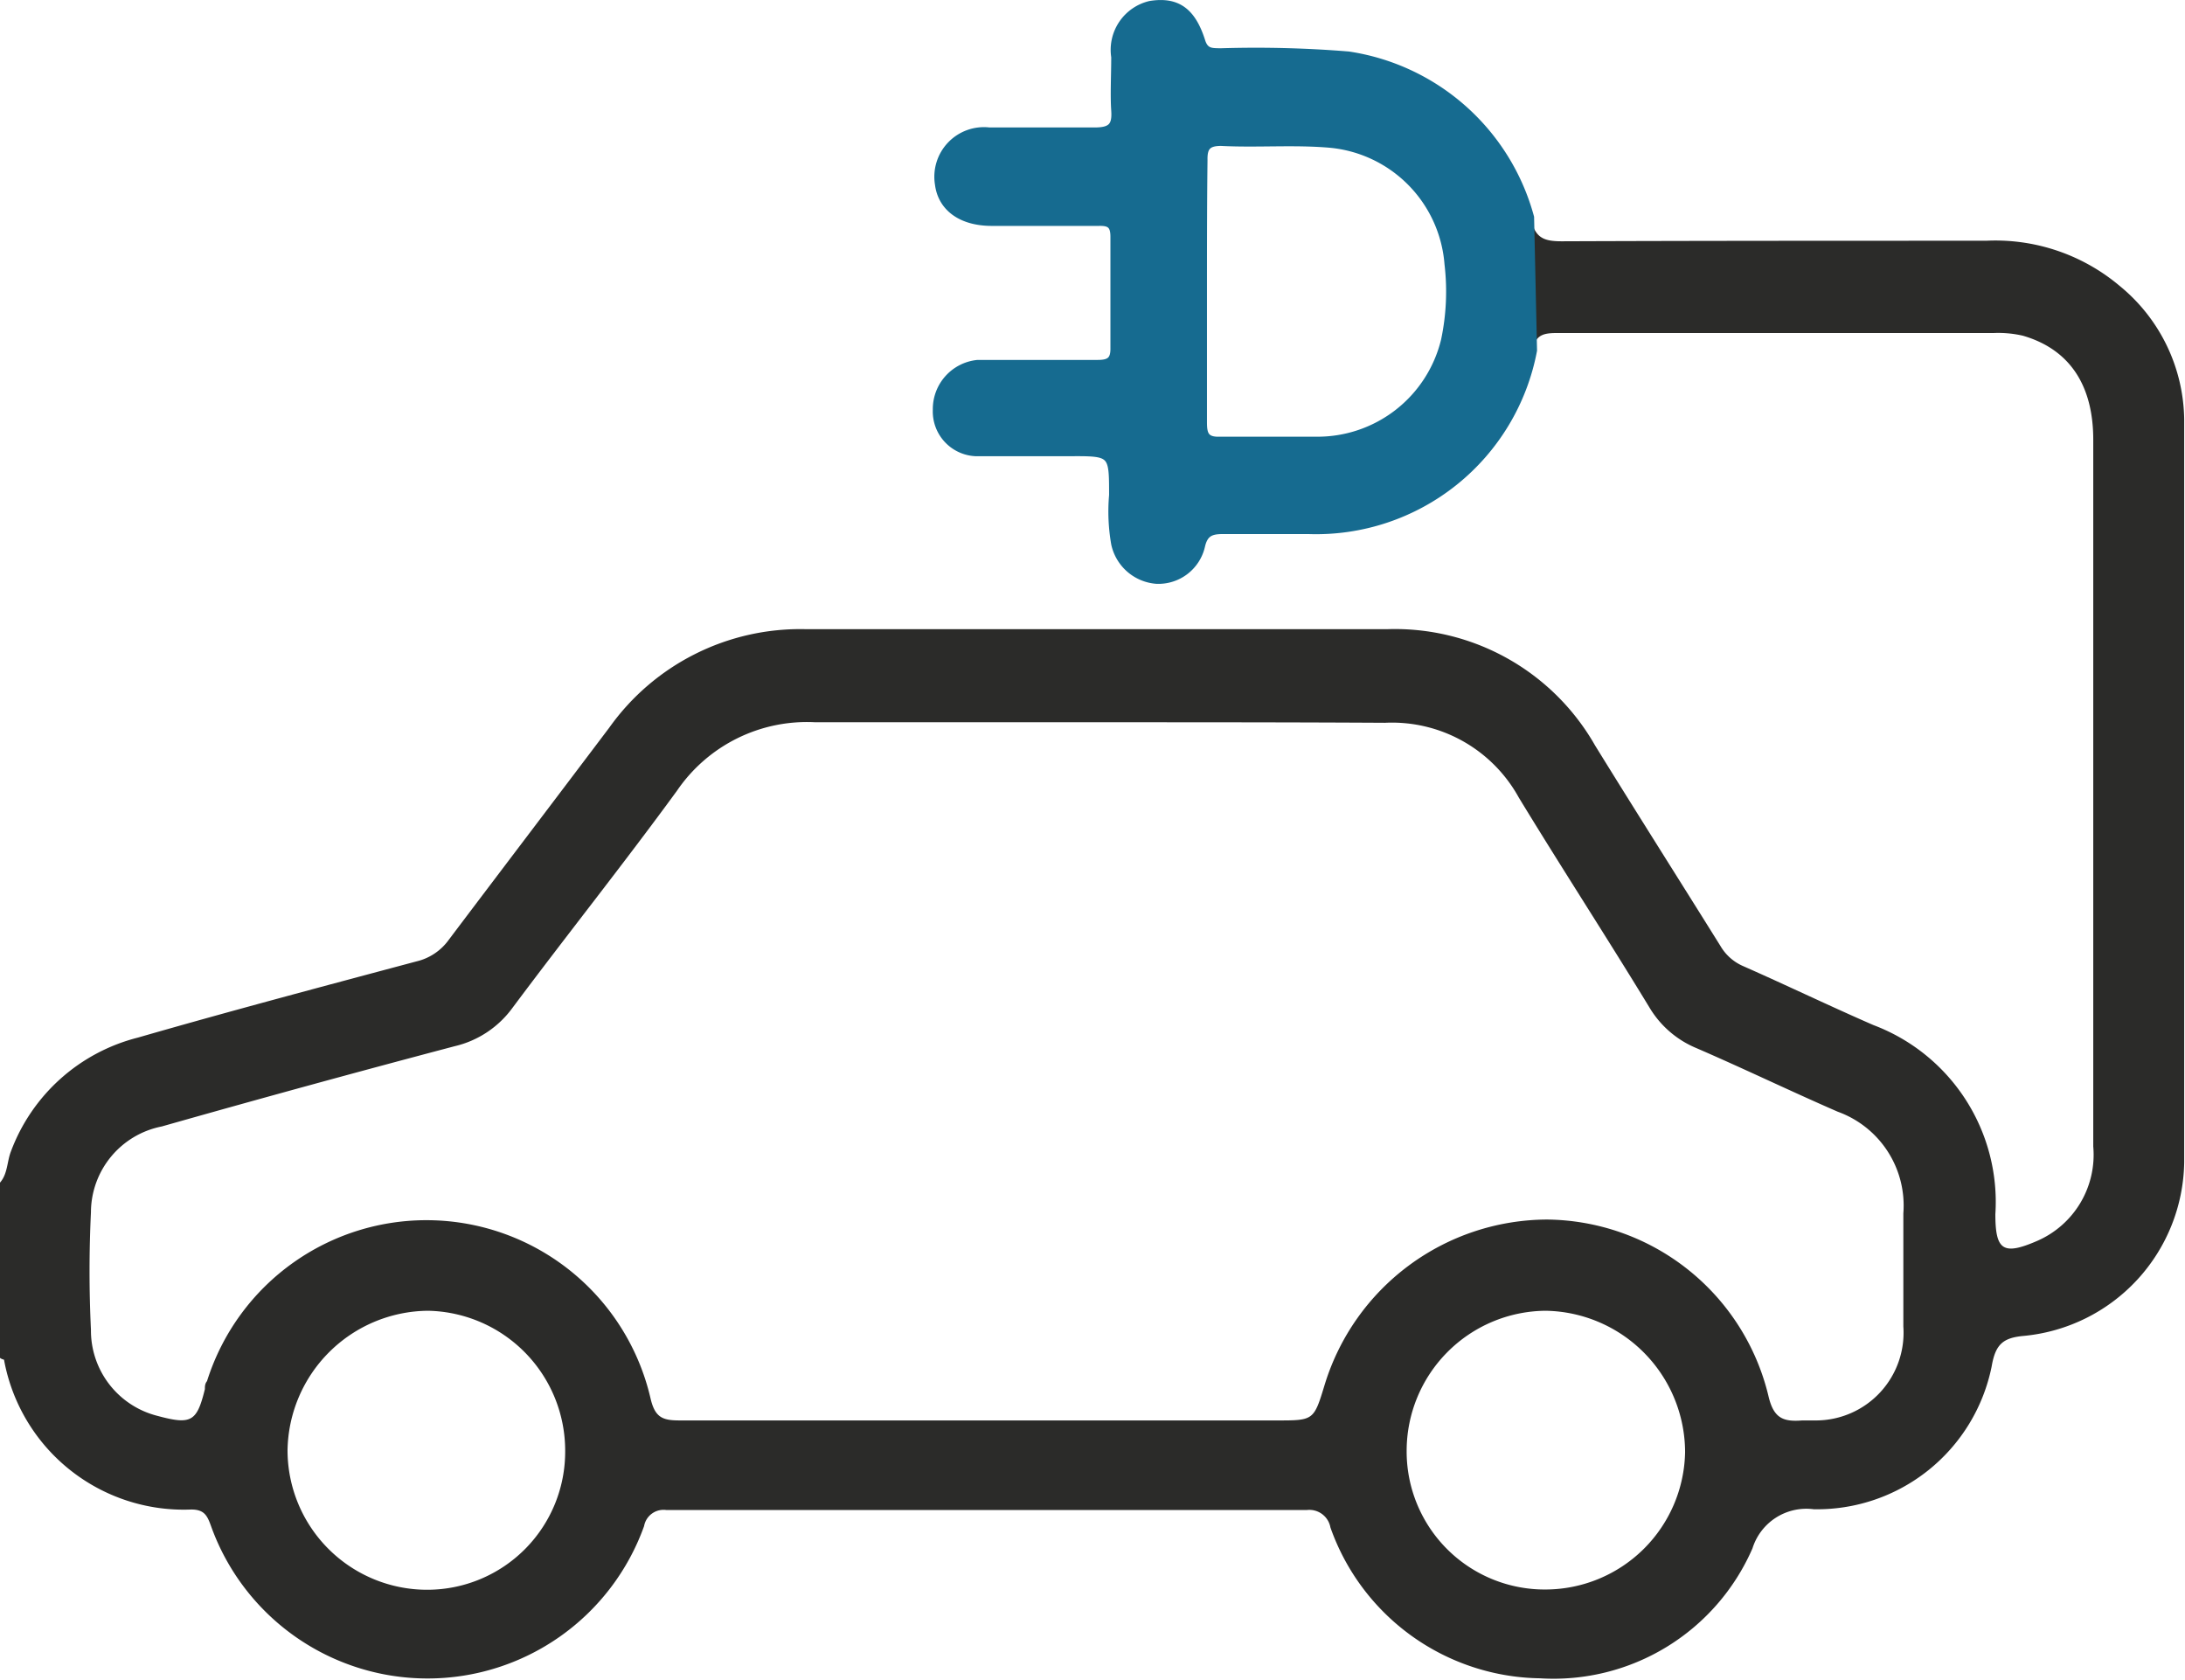
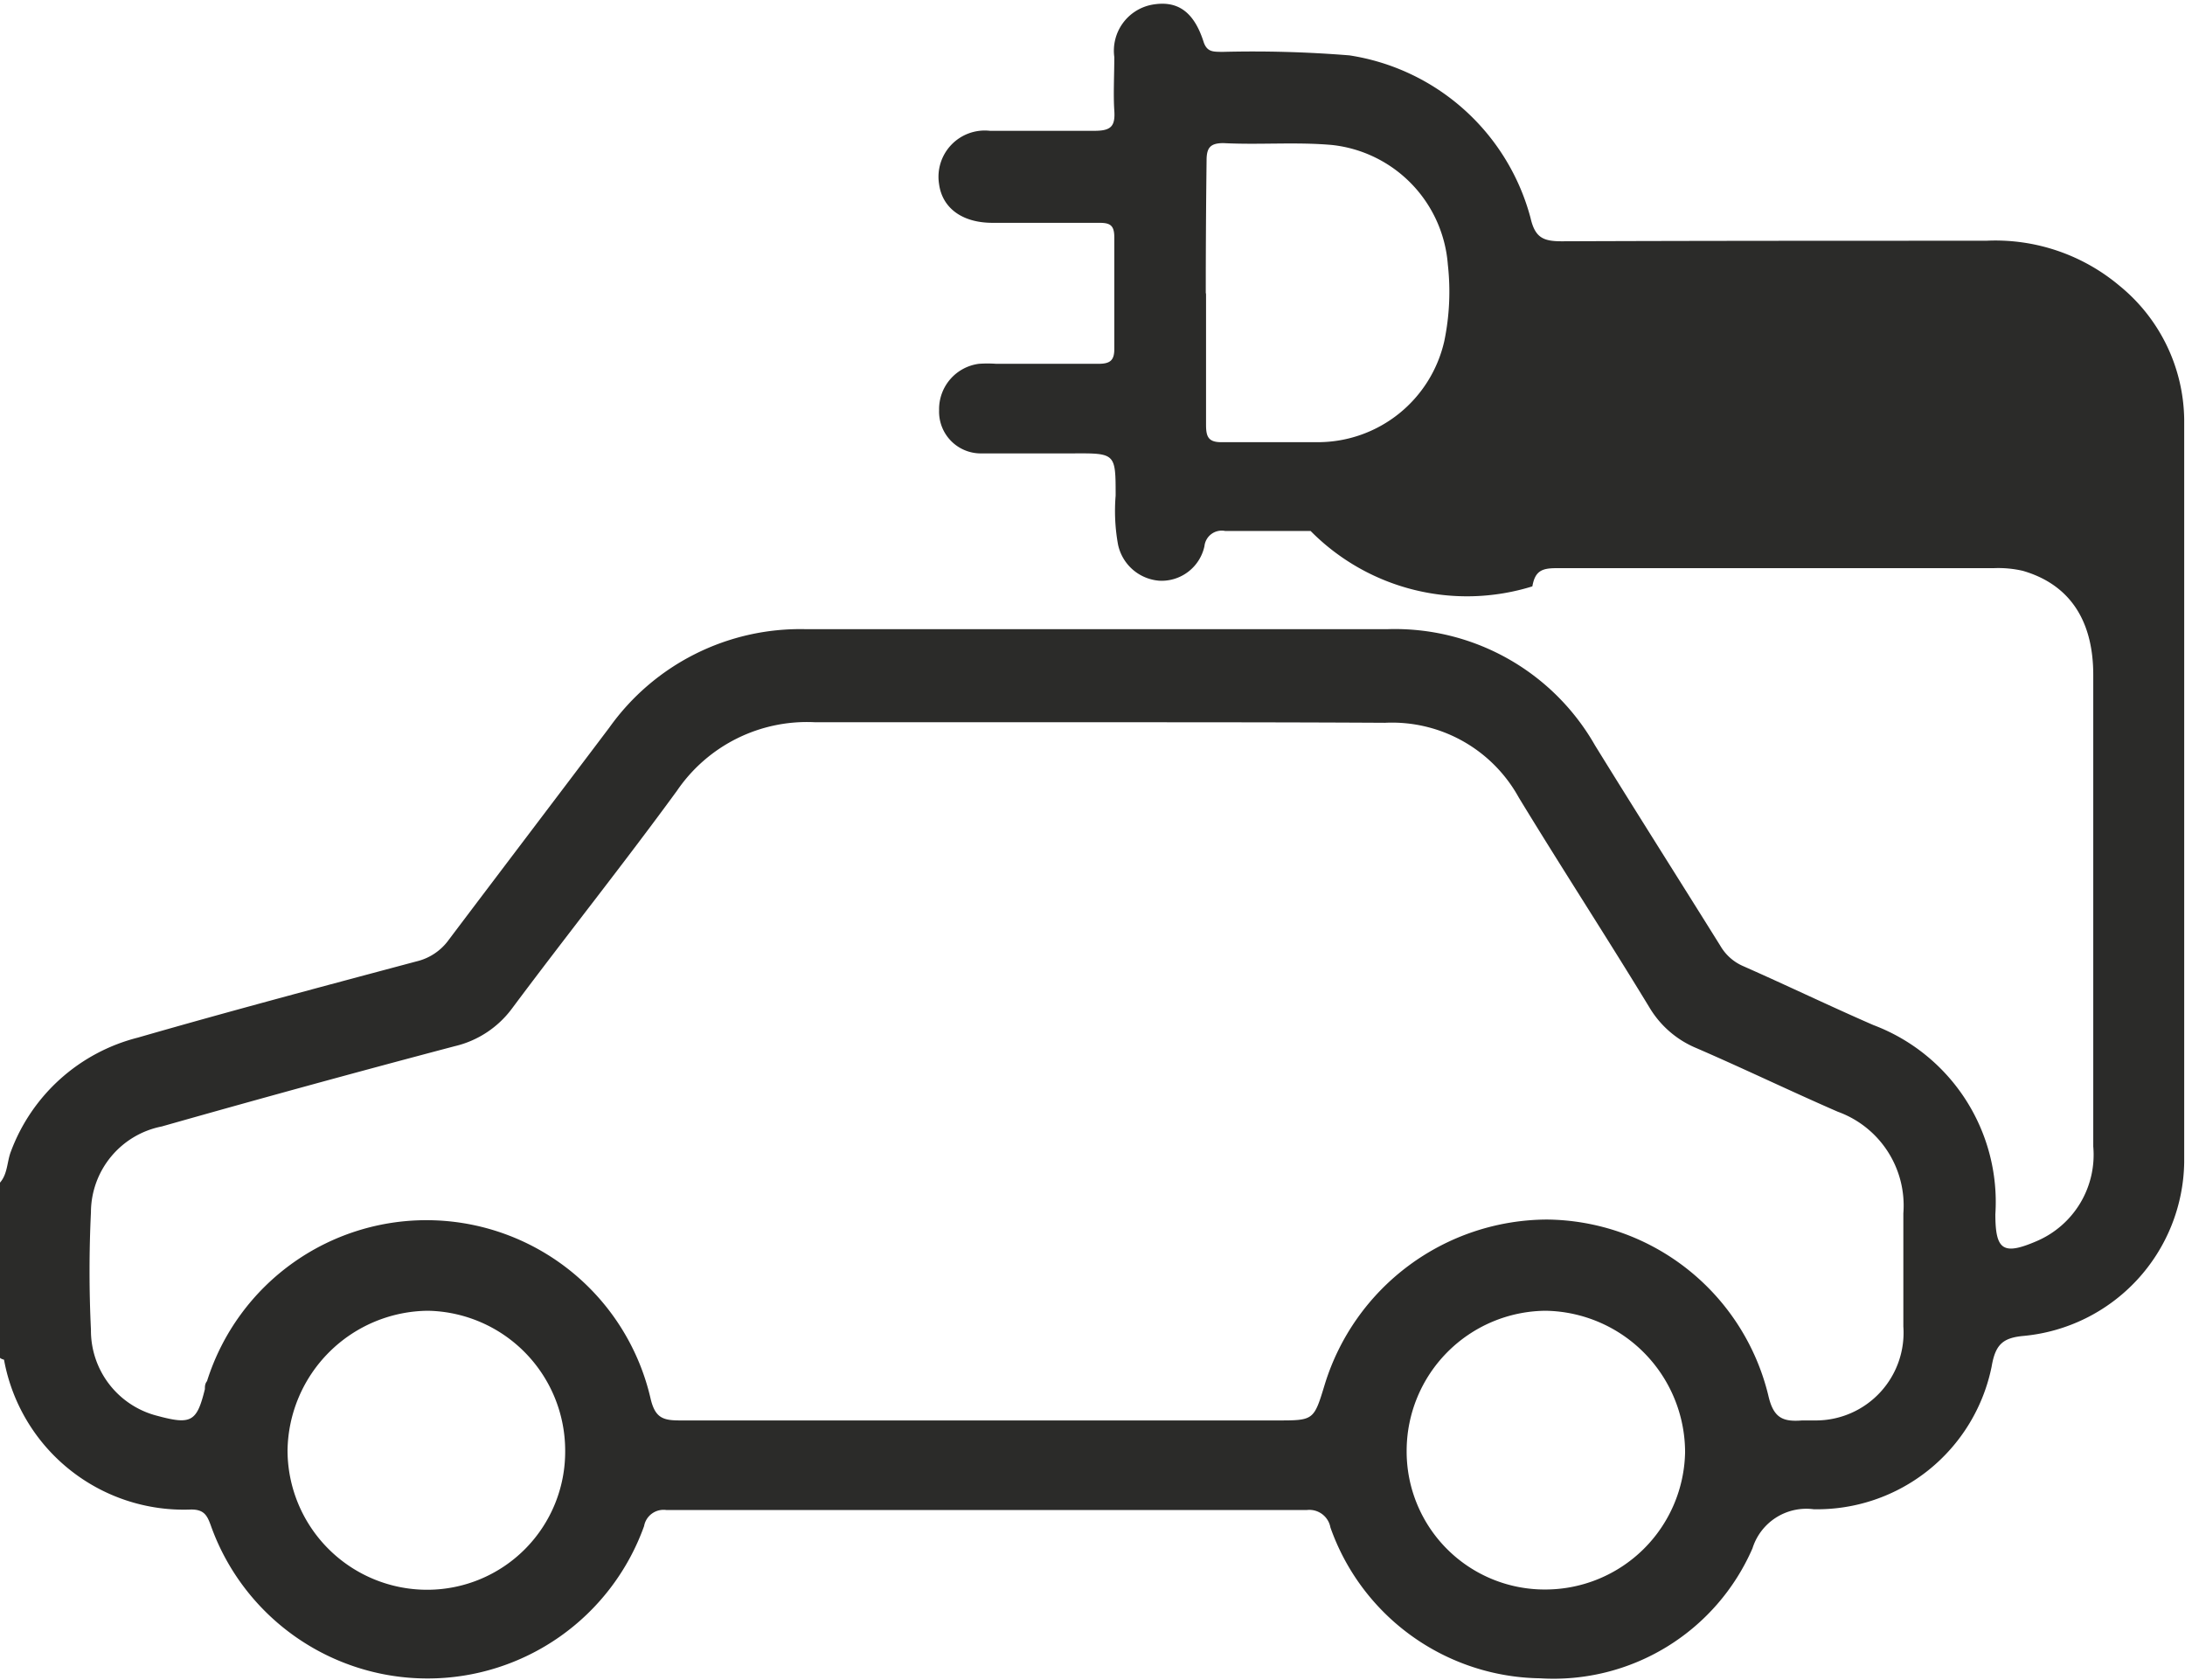
<svg xmlns="http://www.w3.org/2000/svg" viewBox="0 0 81.69 62.79">
  <defs>
    <style>      .cls-1 {        fill: #2b2b29;      }      .cls-2 {        fill: #166b90;        stroke: #166b90;        stroke-miterlimit: 10;        stroke-width: 0.25px;      }    </style>
  </defs>
  <g id="Calque_2" data-name="Calque 2">
    <g id="Calque_1-2" data-name="Calque 1">
      <g>
-         <path class="cls-1" d="M0,44.21c.29-.33.26-.79.41-1.17a6.86,6.86,0,0,1,4.74-4.25c3.47-1,6.94-1.92,10.42-2.85a2.07,2.07,0,0,0,1.21-.81c2-2.65,4-5.28,6-7.93a8.76,8.76,0,0,1,7.33-3.68q10.89,0,21.77,0a8.61,8.61,0,0,1,7.75,4.34c1.55,2.51,3.13,5,4.69,7.5a1.82,1.82,0,0,0,.86.76c1.63.72,3.23,1.49,4.86,2.2a7.07,7.07,0,0,1,4.56,7.07c0,1.35.29,1.55,1.56,1a3.51,3.51,0,0,0,2.1-3.53V34.07c0-5.88,0-11.75,0-17.63,0-2.07-.91-3.39-2.63-3.89a4.07,4.07,0,0,0-1.1-.1c-5.45,0-10.9,0-16.35,0-.54,0-.79.11-.89.68A8.22,8.22,0,0,1,49,19.85c-1.06,0-2.13,0-3.19,0a.65.65,0,0,0-.78.57,1.64,1.64,0,0,1-1.67,1.29,1.71,1.71,0,0,1-1.56-1.35,7,7,0,0,1-.09-1.83c0-1.6,0-1.59-1.64-1.58-1.14,0-2.28,0-3.42,0a1.56,1.56,0,0,1-1.54-1.61A1.71,1.71,0,0,1,36.6,13.6a4.56,4.56,0,0,1,.64,0c1.27,0,2.55,0,3.83,0,.44,0,.6-.13.59-.59q0-2.07,0-4.14c0-.44-.15-.54-.55-.54-1.33,0-2.66,0-4,0-1.16,0-1.88-.57-2-1.44a1.73,1.73,0,0,1,1.9-2c1.3,0,2.61,0,3.91,0,.62,0,.78-.17.74-.76s0-1.33,0-2A1.75,1.75,0,0,1,43.05.18C44,0,44.63.41,45,1.57c.13.39.38.36.68.37a44.7,44.7,0,0,1,4.77.13,8.31,8.31,0,0,1,6.77,6.07c.17.75.48.88,1.17.88C63.67,9,69,9,74.25,9a7.21,7.21,0,0,1,5,1.69,6.55,6.55,0,0,1,2.41,5q0,13.88,0,27.76a6.62,6.62,0,0,1-6,6.49c-.78.07-1.06.32-1.2,1.15a6.66,6.66,0,0,1-6.65,5.33,2.11,2.11,0,0,0-2.29,1.46,8.11,8.11,0,0,1-7.94,4.86,8.44,8.44,0,0,1-7.84-5.64.8.8,0,0,0-.89-.65q-12,0-23.93,0a.74.74,0,0,0-.84.6,8.6,8.6,0,0,1-16.19,0c-.14-.39-.25-.62-.74-.62a6.83,6.83,0,0,1-7-5.6S0,50.79,0,50.75ZM41.09,27c-3.54,0-7.07,0-10.61,0a5.88,5.88,0,0,0-5.17,2.56c-2,2.74-4.13,5.41-6.16,8.13A3.72,3.72,0,0,1,17,39.11q-5.49,1.45-10.95,3A3.28,3.28,0,0,0,3.4,45.32c-.07,1.46-.07,2.93,0,4.39a3.29,3.29,0,0,0,2.49,3.22c1.26.34,1.47.22,1.77-1,0-.1,0-.2.08-.3a8.6,8.6,0,0,1,16.58.64c.17.74.47.83,1.1.83H47.75c1.37,0,1.37,0,1.78-1.35a8.73,8.73,0,0,1,8.3-6.16,8.6,8.6,0,0,1,8.28,6.57c.19.84.53,1,1.27.94.18,0,.37,0,.55,0a3.28,3.28,0,0,0,3.23-3.51c0-1.41,0-2.82,0-4.23a3.73,3.73,0,0,0-2.45-3.8c-1.77-.77-3.51-1.61-5.29-2.38a3.69,3.69,0,0,1-1.76-1.53c-1.6-2.63-3.28-5.21-4.88-7.84a5.41,5.41,0,0,0-5-2.79C48.21,27,44.65,27,41.09,27Zm4-16c0,1.62,0,3.25,0,4.87,0,.44.07.67.6.66,1.2,0,2.4,0,3.59,0A4.85,4.85,0,0,0,54,12.74a9.1,9.1,0,0,0,.13-2.85,4.87,4.87,0,0,0-4.33-4.47c-1.35-.12-2.7,0-4.06-.07-.5,0-.63.18-.63.65C45.09,7.65,45.08,9.3,45.08,10.94ZM21.13,54.24A5.23,5.23,0,0,0,16,49a5.3,5.3,0,0,0-5.25,5.22A5.22,5.22,0,0,0,16,59.43,5.16,5.16,0,0,0,21.13,54.24Zm31.46,0a5.16,5.16,0,0,0,5.21,5.18A5.23,5.23,0,0,0,63,54.28,5.3,5.3,0,0,0,57.79,49,5.24,5.24,0,0,0,52.59,54.25Z" />
-         <path class="cls-2" d="M57.34,13.1a8.28,8.28,0,0,1-8.42,6.74c-1.07,0-2.14,0-3.21,0-.44,0-.67.1-.78.56a1.66,1.66,0,0,1-1.69,1.3,1.74,1.74,0,0,1-1.57-1.36,7,7,0,0,1-.08-1.83c0-1.59,0-1.59-1.65-1.58-1.15,0-2.3,0-3.45,0A1.55,1.55,0,0,1,35,15.31a1.72,1.72,0,0,1,1.55-1.73c.21,0,.42,0,.64,0,1.28,0,2.57,0,3.85,0,.44,0,.61-.12.6-.58,0-1.39,0-2.77,0-4.15,0-.44-.16-.54-.56-.53-1.34,0-2.68,0-4,0-1.16,0-1.89-.56-2-1.43a1.73,1.73,0,0,1,1.91-2c1.31,0,2.62,0,3.93,0,.62,0,.79-.18.75-.76s0-1.33,0-2A1.75,1.75,0,0,1,43,.16C44,0,44.58.4,44.94,1.55c.13.4.38.37.68.38a42.74,42.74,0,0,1,4.8.12,8.34,8.34,0,0,1,6.81,6.07ZM45,10.93c0,1.62,0,3.24,0,4.86,0,.44.07.68.61.66,1.2,0,2.4,0,3.6,0A4.88,4.88,0,0,0,54,12.72a8.79,8.79,0,0,0,.13-2.85A4.87,4.87,0,0,0,49.74,5.4c-1.36-.12-2.72,0-4.09-.07-.5,0-.64.18-.63.65C45,7.63,45,9.28,45,10.93Z" />
+         <path class="cls-1" d="M0,44.21c.29-.33.26-.79.41-1.17a6.86,6.86,0,0,1,4.74-4.25c3.47-1,6.94-1.92,10.42-2.85a2.07,2.07,0,0,0,1.21-.81c2-2.65,4-5.28,6-7.93a8.76,8.76,0,0,1,7.33-3.68q10.89,0,21.77,0a8.61,8.61,0,0,1,7.75,4.34c1.55,2.51,3.13,5,4.69,7.5a1.82,1.82,0,0,0,.86.76c1.63.72,3.23,1.49,4.86,2.2a7.07,7.07,0,0,1,4.56,7.07c0,1.35.29,1.55,1.56,1a3.51,3.51,0,0,0,2.1-3.53c0-5.88,0-11.75,0-17.63,0-2.07-.91-3.39-2.63-3.89a4.07,4.07,0,0,0-1.1-.1c-5.45,0-10.9,0-16.35,0-.54,0-.79.11-.89.68A8.22,8.22,0,0,1,49,19.85c-1.06,0-2.13,0-3.19,0a.65.65,0,0,0-.78.57,1.64,1.64,0,0,1-1.67,1.29,1.71,1.71,0,0,1-1.56-1.35,7,7,0,0,1-.09-1.83c0-1.6,0-1.59-1.64-1.58-1.14,0-2.28,0-3.42,0a1.56,1.56,0,0,1-1.54-1.61A1.71,1.71,0,0,1,36.6,13.6a4.56,4.56,0,0,1,.64,0c1.27,0,2.55,0,3.83,0,.44,0,.6-.13.59-.59q0-2.07,0-4.14c0-.44-.15-.54-.55-.54-1.33,0-2.66,0-4,0-1.16,0-1.88-.57-2-1.44a1.73,1.73,0,0,1,1.9-2c1.3,0,2.61,0,3.91,0,.62,0,.78-.17.74-.76s0-1.33,0-2A1.75,1.75,0,0,1,43.05.18C44,0,44.63.41,45,1.57c.13.39.38.36.68.37a44.7,44.7,0,0,1,4.77.13,8.31,8.31,0,0,1,6.77,6.07c.17.75.48.88,1.17.88C63.67,9,69,9,74.25,9a7.21,7.21,0,0,1,5,1.69,6.55,6.55,0,0,1,2.41,5q0,13.88,0,27.76a6.62,6.62,0,0,1-6,6.49c-.78.07-1.06.32-1.2,1.15a6.66,6.66,0,0,1-6.65,5.33,2.11,2.11,0,0,0-2.29,1.46,8.11,8.11,0,0,1-7.94,4.86,8.44,8.44,0,0,1-7.84-5.64.8.8,0,0,0-.89-.65q-12,0-23.93,0a.74.74,0,0,0-.84.6,8.6,8.6,0,0,1-16.19,0c-.14-.39-.25-.62-.74-.62a6.83,6.83,0,0,1-7-5.6S0,50.79,0,50.75ZM41.09,27c-3.54,0-7.07,0-10.61,0a5.88,5.88,0,0,0-5.17,2.56c-2,2.74-4.13,5.41-6.16,8.13A3.72,3.72,0,0,1,17,39.11q-5.49,1.45-10.95,3A3.28,3.28,0,0,0,3.4,45.32c-.07,1.46-.07,2.93,0,4.39a3.29,3.29,0,0,0,2.49,3.22c1.26.34,1.47.22,1.77-1,0-.1,0-.2.08-.3a8.6,8.6,0,0,1,16.58.64c.17.74.47.83,1.1.83H47.75c1.37,0,1.37,0,1.78-1.35a8.73,8.73,0,0,1,8.3-6.16,8.6,8.6,0,0,1,8.28,6.57c.19.84.53,1,1.27.94.18,0,.37,0,.55,0a3.28,3.28,0,0,0,3.23-3.51c0-1.41,0-2.82,0-4.23a3.73,3.73,0,0,0-2.45-3.8c-1.77-.77-3.51-1.61-5.29-2.38a3.69,3.69,0,0,1-1.76-1.53c-1.6-2.63-3.28-5.21-4.88-7.84a5.41,5.41,0,0,0-5-2.79C48.21,27,44.65,27,41.09,27Zm4-16c0,1.62,0,3.25,0,4.87,0,.44.07.67.6.66,1.2,0,2.4,0,3.59,0A4.85,4.85,0,0,0,54,12.74a9.1,9.1,0,0,0,.13-2.85,4.87,4.87,0,0,0-4.33-4.47c-1.35-.12-2.7,0-4.06-.07-.5,0-.63.18-.63.65C45.09,7.65,45.08,9.3,45.08,10.94ZM21.13,54.24A5.23,5.23,0,0,0,16,49a5.3,5.3,0,0,0-5.25,5.22A5.22,5.22,0,0,0,16,59.43,5.16,5.16,0,0,0,21.13,54.24Zm31.46,0a5.16,5.16,0,0,0,5.21,5.18A5.23,5.23,0,0,0,63,54.28,5.3,5.3,0,0,0,57.79,49,5.24,5.24,0,0,0,52.59,54.25Z" />
      </g>
    </g>
  </g>
</svg>